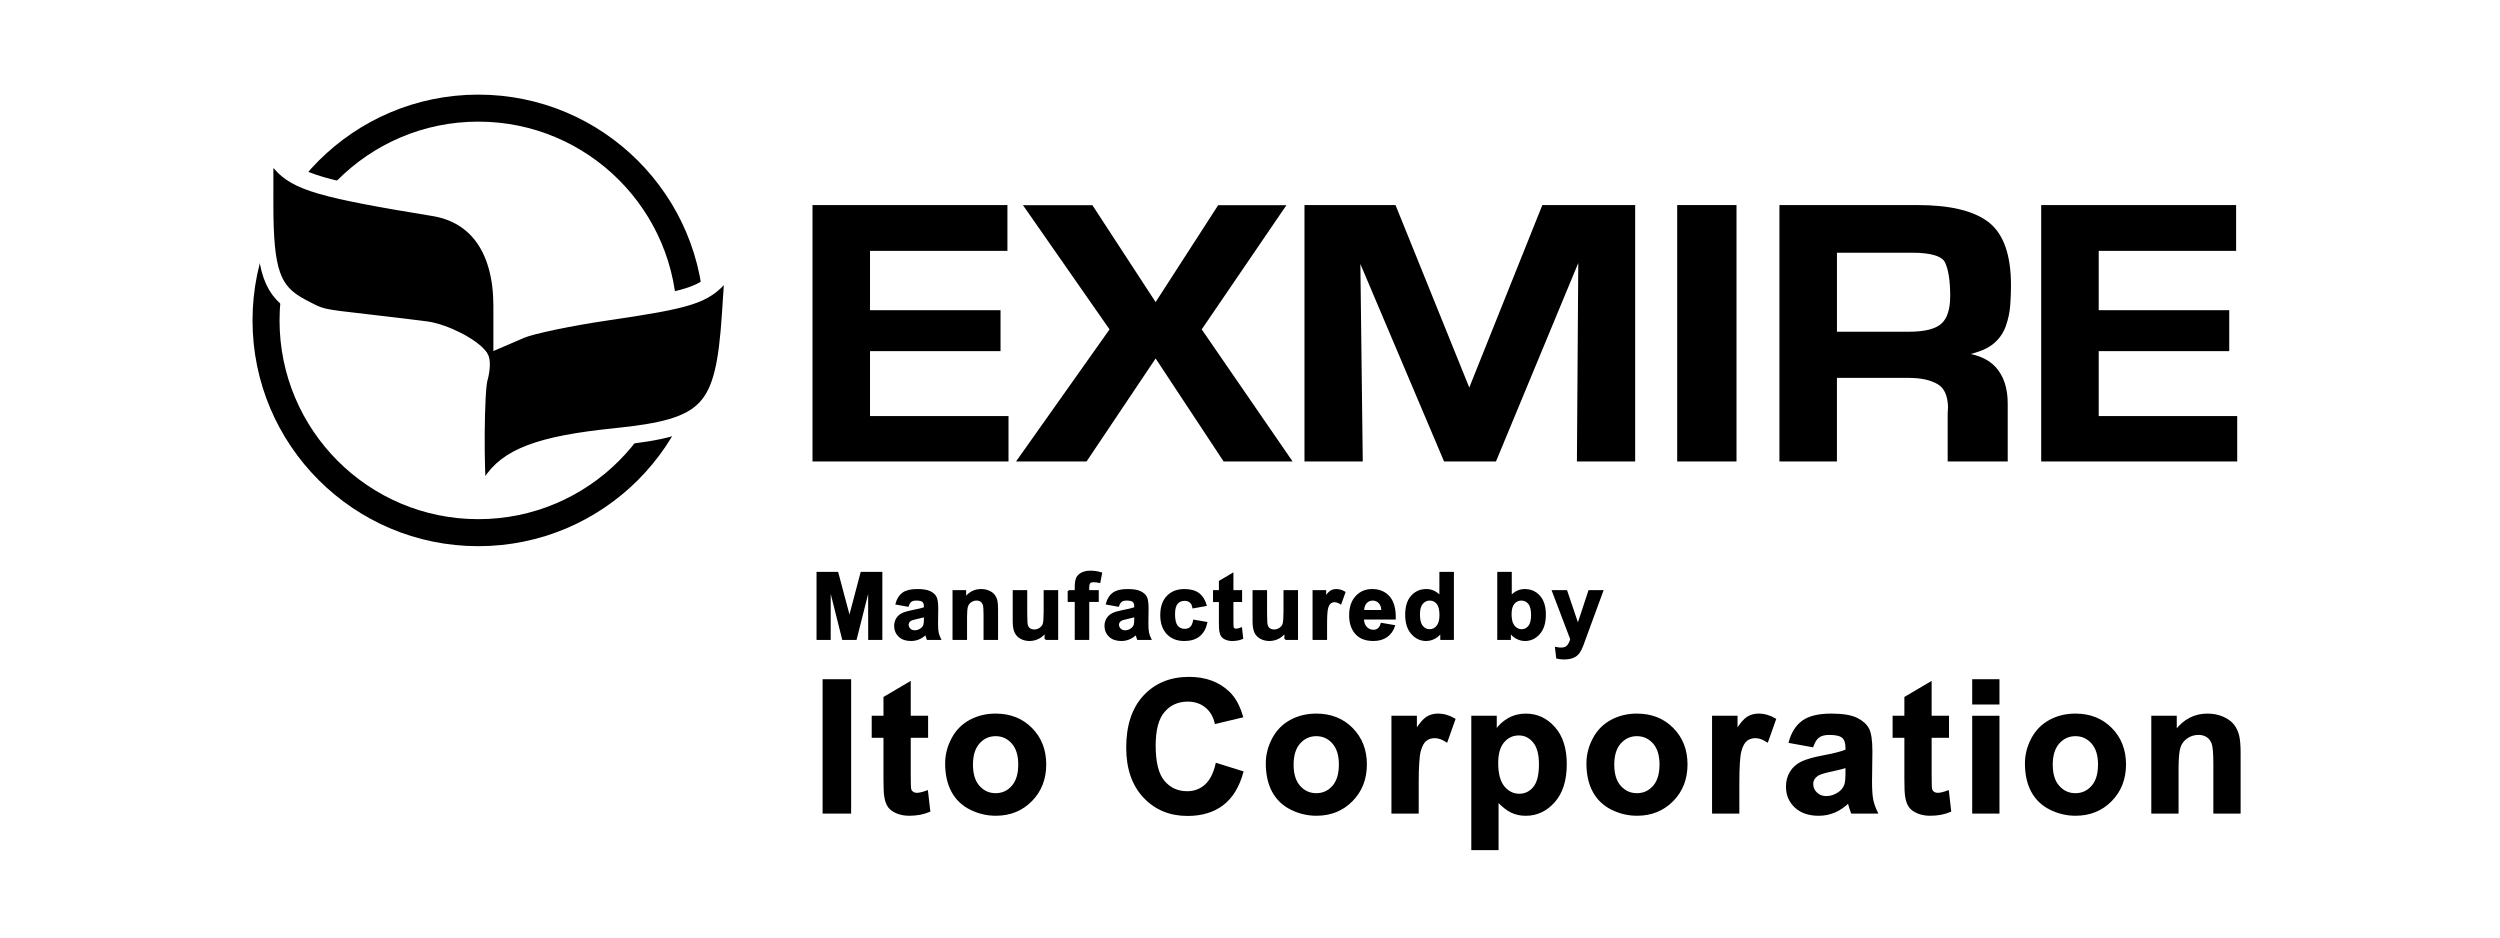
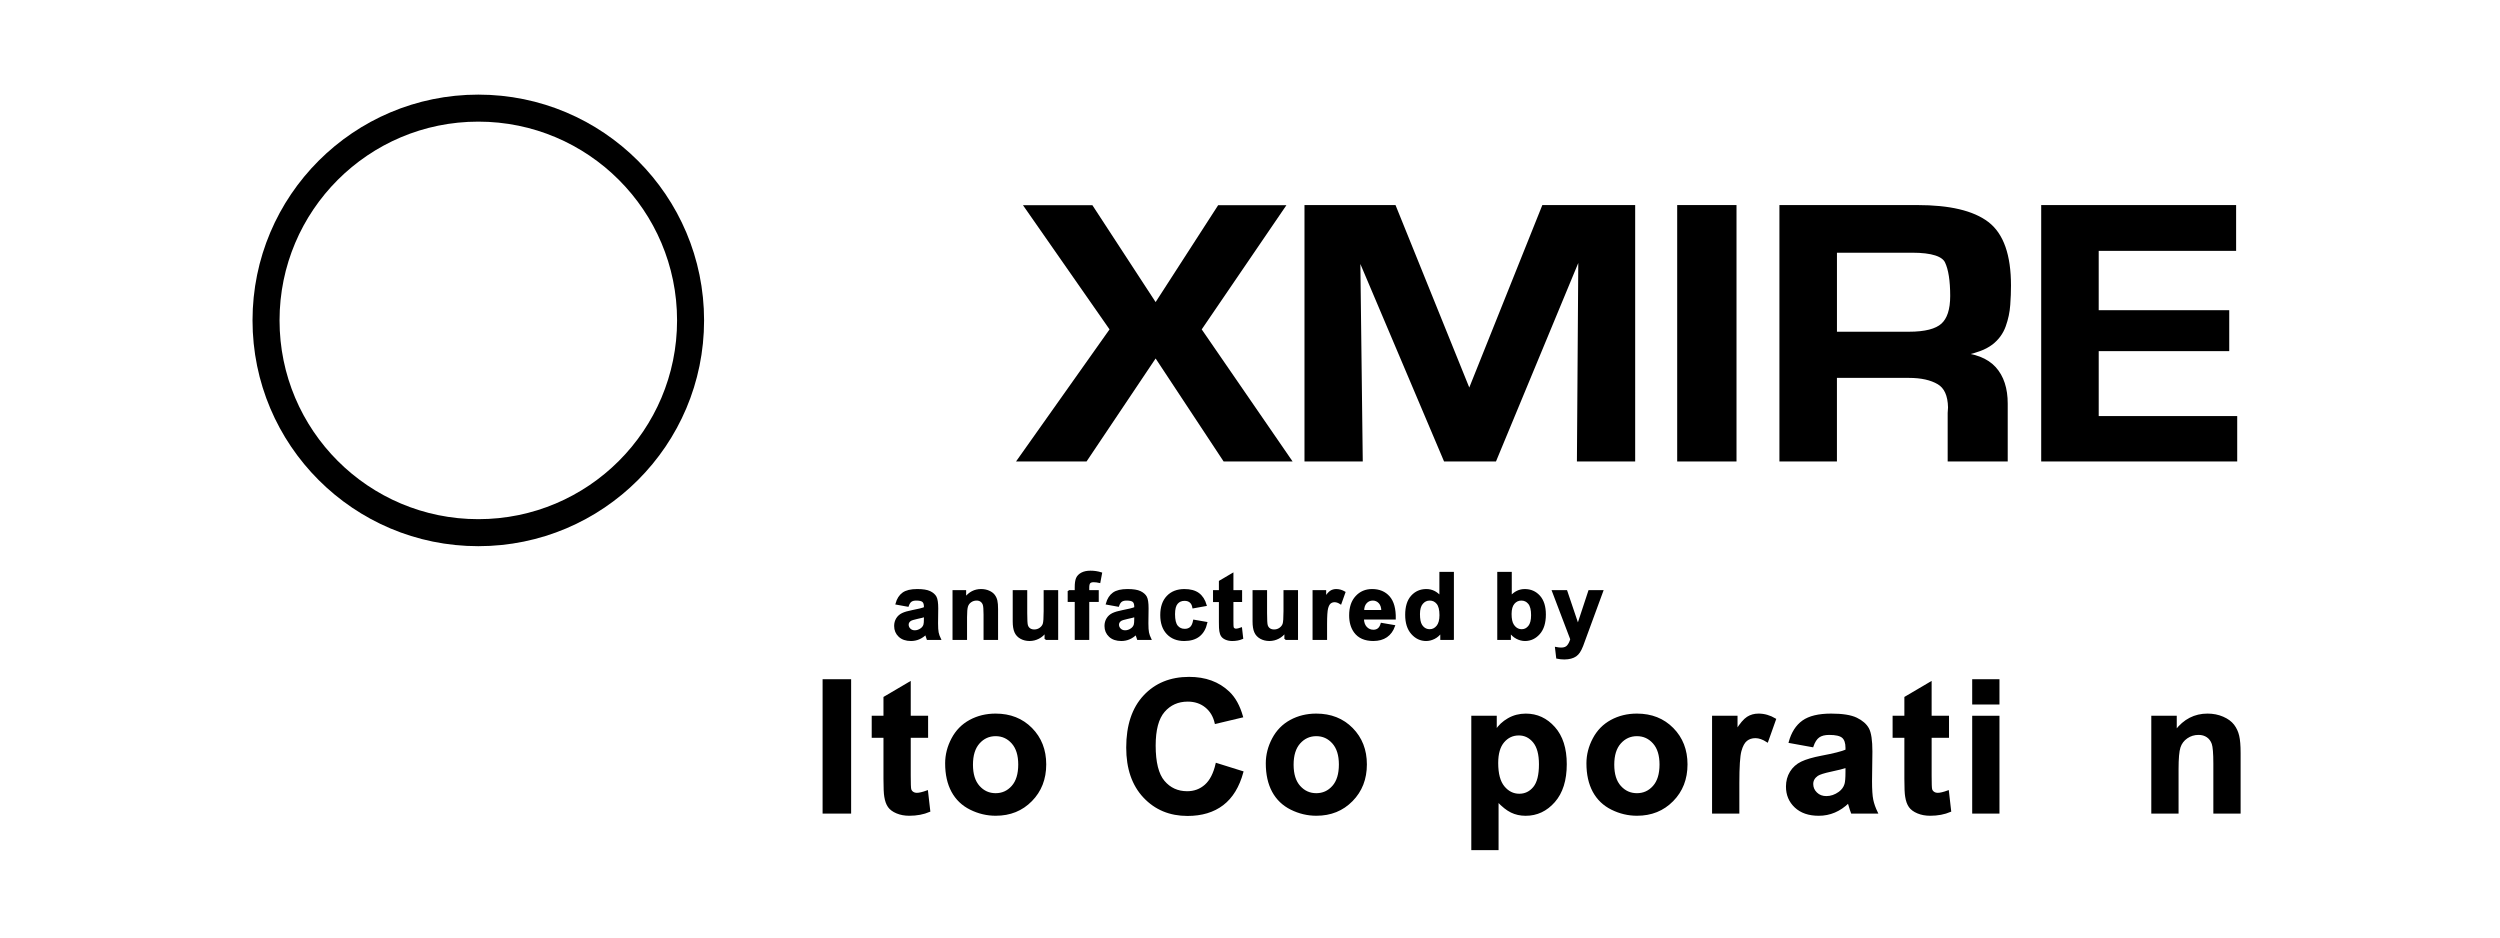
<svg xmlns="http://www.w3.org/2000/svg" version="1.1" baseProfile="tiny" id="Ebene_1" width="600" height="225" viewBox="0 0 600 225" xml:space="preserve">
  <rect fill="#FFFFFF" width="600" height="225" />
  <g>
    <g>
-       <path stroke="#000000" stroke-width="1.448" d="M208.081,75.171h31.324v8.374h-31.324v17.029h33.239v9.457h-45.595V49.939h45.332    v9.552H208.08L208.081,75.171L208.081,75.171z" />
      <path stroke="#000000" stroke-width="1.448" d="M287.534,79.054l21.316,30.977H294.06l-16.706-25.303l-16.967,25.303h-15.142    l21.928-30.977l-20.274-29.086h14.879l15.575,23.862l15.401-23.862h14.618L287.534,79.054z" />
      <path stroke="#000000" stroke-width="1.448" d="M391.717,110.031h-12.53l0.349-50.608l-20.985,50.608h-11.496l-21.333-50.338    l0.608,50.338H313.8V49.939h20.633l18.021,44.574h0.349l17.849-44.574h21.066V110.031L391.717,110.031z" />
      <path stroke="#000000" stroke-width="1.448" d="M416.038,110.031H403.25V49.939h12.788V110.031z" />
      <path stroke="#000000" stroke-width="1.448" d="M427.785,49.939h32.373c7.657,0,13.197,1.308,16.62,3.924    c3.423,2.615,5.136,7.503,5.136,14.66c0,0.721-0.016,1.471-0.043,2.252c-0.031,0.782-0.074,1.561-0.131,2.339    c-0.116,1.683-0.465,3.332-1.045,4.952c-0.58,1.623-1.565,2.972-2.958,4.052c-0.812,0.602-1.712,1.083-2.699,1.441    c-0.985,0.361-1.973,0.662-2.957,0.901c-0.407,0.06-0.799,0.135-1.176,0.225s-0.74,0.165-1.087,0.225v0.361    c3.946,0.239,6.815,1.35,8.614,3.33c1.799,1.981,2.697,4.744,2.697,8.285v13.145h-12.964V99.145l0.087-1.348    c-0.059-3.059-1-5.126-2.829-6.206c-1.828-1.081-4.25-1.62-7.266-1.62h-18.018v20.06h-12.355V49.939z M458.153,80.338    c3.944,0,6.7-0.707,8.266-2.12s2.352-3.806,2.352-7.175c0-3.734-0.438-6.521-1.308-8.36c-0.87-1.836-3.713-2.757-8.525-2.757    h-18.794v20.412H458.153z" />
      <path stroke="#000000" stroke-width="1.448" d="M502.968,75.171h31.325v8.374h-31.325v17.029h33.239v9.457h-45.595V49.939h45.333    v9.552h-32.978V75.171L502.968,75.171z" />
    </g>
    <g>
-       <path stroke="#000000" stroke-width="0.424" d="M196.18,153.369v-15.913h4.805l2.89,10.855l2.859-10.855h4.816v15.913h-2.974    l-0.011-12.526l-3.159,12.526h-3.098l-3.143-12.526l-0.011,12.526H196.18z" />
      <path stroke="#000000" stroke-width="0.424" d="M217.889,145.402l-2.757-0.499c0.31-1.13,0.846-1.965,1.604-2.508    c0.759-0.543,1.887-0.813,3.383-0.813c1.359,0,2.371,0.161,3.036,0.482c0.665,0.323,1.133,0.732,1.403,1.226    c0.271,0.497,0.407,1.407,0.407,2.73l-0.043,3.561c0,1.014,0.049,1.761,0.146,2.241c0.098,0.482,0.279,0.996,0.548,1.548h-3.018    c-0.08-0.203-0.177-0.502-0.292-0.901c-0.05-0.18-0.087-0.3-0.109-0.356c-0.52,0.507-1.076,0.886-1.669,1.138    c-0.593,0.254-1.225,0.38-1.897,0.38c-1.185,0-2.119-0.318-2.802-0.961c-0.683-0.641-1.024-1.453-1.024-2.434    c0-0.647,0.155-1.226,0.466-1.733c0.31-0.506,0.745-0.897,1.303-1.167c0.559-0.271,1.365-0.506,2.419-0.709    c1.421-0.266,2.406-0.515,2.955-0.744v-0.308c0-0.592-0.145-1.016-0.433-1.269c-0.288-0.254-0.831-0.379-1.63-0.379    c-0.54,0-0.961,0.108-1.263,0.328C218.32,144.472,218.076,144.854,217.889,145.402z M221.948,147.876    c-0.388,0.13-1.001,0.282-1.841,0.462s-1.389,0.354-1.648,0.525c-0.395,0.279-0.592,0.633-0.592,1.063    c0,0.422,0.158,0.787,0.473,1.094c0.316,0.308,0.717,0.462,1.207,0.462c0.545,0,1.066-0.18,1.562-0.536    c0.367-0.271,0.606-0.604,0.722-0.997c0.079-0.258,0.118-0.747,0.118-1.47L221.948,147.876L221.948,147.876z" />
      <path stroke="#000000" stroke-width="0.424" d="M239.325,153.369h-3.061v-5.876c0-1.242-0.065-2.048-0.194-2.414    c-0.131-0.364-0.341-0.648-0.633-0.851s-0.643-0.303-1.053-0.303c-0.526,0-0.998,0.145-1.416,0.435    c-0.417,0.288-0.704,0.67-0.859,1.147c-0.154,0.477-0.231,1.359-0.231,2.646v5.216h-3.062v-11.527h2.844v1.694    c1.005-1.304,2.268-1.955,3.794-1.955c0.671,0,1.285,0.122,1.842,0.363c0.556,0.242,0.977,0.552,1.264,0.929    c0.285,0.377,0.484,0.804,0.596,1.279c0.112,0.479,0.168,1.162,0.168,2.053L239.325,153.369L239.325,153.369z" />
      <path stroke="#000000" stroke-width="0.424" d="M250.907,153.369v-1.727c-0.419,0.616-0.97,1.101-1.654,1.456    c-0.682,0.353-1.403,0.53-2.162,0.53c-0.773,0-1.467-0.171-2.081-0.51c-0.614-0.339-1.059-0.815-1.333-1.434    c-0.275-0.613-0.413-1.465-0.413-2.55v-7.295h3.061v5.286c0,1.617,0.056,2.609,0.168,2.973c0.11,0.364,0.314,0.654,0.609,0.866    c0.296,0.213,0.669,0.318,1.124,0.318c0.519,0,0.983-0.141,1.394-0.427c0.41-0.285,0.691-0.639,0.841-1.063    c0.152-0.423,0.228-1.455,0.228-3.102v-4.853h3.062v11.528H250.907L250.907,153.369z" />
      <path stroke="#000000" stroke-width="0.424" d="M256.452,141.842h1.694v-0.87c0-0.973,0.104-1.696,0.312-2.176    c0.208-0.479,0.591-0.868,1.148-1.171c0.558-0.301,1.263-0.45,2.115-0.45c0.875,0,1.731,0.13,2.569,0.392l-0.401,2.127    c-0.492-0.115-0.968-0.174-1.423-0.174c-0.449,0-0.771,0.104-0.966,0.312c-0.195,0.207-0.292,0.604-0.292,1.193v0.817h2.28v2.41    h-2.28v9.119h-3.061v-9.119h-1.693v-2.41H256.452z" />
      <path stroke="#000000" stroke-width="0.424" d="M268.37,145.402l-2.757-0.499c0.313-1.13,0.847-1.965,1.605-2.508    s1.888-0.813,3.383-0.813c1.36,0,2.372,0.161,3.036,0.482c0.665,0.323,1.133,0.732,1.405,1.226c0.27,0.497,0.405,1.407,0.405,2.73    l-0.043,3.561c0,1.014,0.049,1.761,0.147,2.241c0.097,0.482,0.28,0.996,0.549,1.548h-3.019c-0.079-0.203-0.177-0.502-0.292-0.901    c-0.05-0.18-0.086-0.3-0.109-0.356c-0.52,0.507-1.077,0.886-1.67,1.138c-0.592,0.254-1.224,0.38-1.896,0.38    c-1.184,0-2.119-0.318-2.8-0.961c-0.685-0.641-1.026-1.453-1.026-2.434c0-0.647,0.156-1.226,0.467-1.733    c0.309-0.506,0.744-0.897,1.302-1.167c0.559-0.271,1.365-0.506,2.418-0.709c1.421-0.266,2.405-0.515,2.954-0.744v-0.308    c0-0.592-0.145-1.016-0.431-1.269c-0.289-0.254-0.832-0.379-1.63-0.379c-0.54,0-0.961,0.108-1.263,0.328    C268.803,144.472,268.557,144.854,268.37,145.402z M272.43,147.876c-0.387,0.13-1.001,0.282-1.841,0.462    c-0.84,0.18-1.388,0.354-1.647,0.525c-0.395,0.279-0.593,0.633-0.593,1.063c0,0.422,0.159,0.787,0.476,1.094    c0.314,0.308,0.717,0.462,1.205,0.462c0.545,0,1.066-0.18,1.563-0.536c0.365-0.271,0.606-0.604,0.721-0.997    c0.078-0.258,0.117-0.747,0.117-1.47V147.876L272.43,147.876z" />
      <path stroke="#000000" stroke-width="0.424" d="M289.394,145.25l-3.016,0.542c-0.103-0.596-0.332-1.045-0.69-1.347    c-0.357-0.304-0.823-0.455-1.394-0.455c-0.761,0-1.366,0.262-1.818,0.784c-0.453,0.524-0.679,1.398-0.679,2.626    c0,1.361,0.229,2.325,0.69,2.888c0.461,0.564,1.081,0.845,1.855,0.845c0.581,0,1.057-0.165,1.426-0.494s0.631-0.895,0.785-1.699    l2.997,0.522c-0.313,1.376-0.908,2.414-1.792,3.117c-0.883,0.701-2.065,1.051-3.549,1.051c-1.686,0-3.032-0.531-4.033-1.595    c-1.002-1.063-1.503-2.535-1.503-4.417c0-1.902,0.502-3.386,1.509-4.446c1.005-1.059,2.367-1.589,4.082-1.589    c1.403,0,2.519,0.301,3.348,0.905C288.437,143.092,289.034,144.013,289.394,145.25z" />
      <path stroke="#000000" stroke-width="0.424" d="M297.894,141.842v2.433h-2.085v4.637c0,0.942,0.021,1.487,0.061,1.644    c0.039,0.154,0.13,0.283,0.271,0.384c0.142,0.103,0.314,0.151,0.516,0.151c0.282,0,0.69-0.097,1.227-0.293l0.271,2.375    c-0.711,0.307-1.516,0.458-2.414,0.458c-0.552,0-1.048-0.092-1.491-0.276c-0.442-0.185-0.767-0.423-0.975-0.717    c-0.207-0.292-0.349-0.688-0.429-1.188c-0.066-0.354-0.098-1.07-0.098-2.148v-5.024h-1.411v-2.433h1.411v-2.304l3.062-1.802v4.103    L297.894,141.842L297.894,141.842z" />
      <path stroke="#000000" stroke-width="0.424" d="M308.465,153.369v-1.727c-0.42,0.616-0.972,1.101-1.652,1.456    c-0.685,0.353-1.404,0.53-2.163,0.53c-0.774,0-1.467-0.171-2.082-0.51c-0.614-0.339-1.059-0.815-1.332-1.434    c-0.275-0.613-0.412-1.465-0.412-2.55v-7.295h3.061v5.286c0,1.617,0.057,2.609,0.167,2.973c0.112,0.364,0.316,0.654,0.61,0.866    c0.295,0.213,0.669,0.318,1.124,0.318c0.52,0,0.984-0.141,1.394-0.427c0.409-0.285,0.691-0.639,0.844-1.063    c0.15-0.423,0.227-1.455,0.227-3.102v-4.853h3.061v11.528H308.465L308.465,153.369z" />
      <path stroke="#000000" stroke-width="0.424" d="M318.287,153.369h-3.061v-11.527h2.843v1.64c0.483-0.775,0.92-1.284,1.306-1.53    c0.386-0.247,0.824-0.37,1.317-0.37c0.691,0,1.36,0.192,2.004,0.575l-0.947,2.659c-0.512-0.333-0.987-0.498-1.429-0.498    c-0.424,0-0.783,0.117-1.081,0.352c-0.296,0.237-0.529,0.661-0.698,1.274c-0.17,0.617-0.255,1.904-0.255,3.864L318.287,153.369    L318.287,153.369z" />
      <path stroke="#000000" stroke-width="0.424" d="M331.562,149.699l3.04,0.521c-0.393,1.111-1.007,1.957-1.85,2.538    c-0.842,0.58-1.896,0.87-3.16,0.87c-2.003,0-3.486-0.654-4.447-1.964c-0.76-1.049-1.139-2.373-1.139-3.973    c0-1.912,0.5-3.405,1.5-4.488c0.996-1.082,2.261-1.623,3.787-1.623c1.717,0,3.067,0.566,4.062,1.698    c0.991,1.133,1.463,2.868,1.42,5.203h-7.643c0.021,0.905,0.269,1.611,0.736,2.113c0.47,0.502,1.055,0.755,1.754,0.755    c0.479,0,0.879-0.132,1.201-0.392C331.15,150.699,331.395,150.279,331.562,149.699z M331.734,146.618    c-0.021-0.881-0.249-1.548-0.682-2.007c-0.433-0.456-0.959-0.686-1.58-0.686c-0.665,0-1.215,0.242-1.646,0.723    c-0.436,0.484-0.646,1.139-0.639,1.968h4.546V146.618z" />
      <path stroke="#000000" stroke-width="0.424" d="M348.721,153.369h-2.842v-1.693c-0.473,0.66-1.026,1.149-1.668,1.47    c-0.641,0.323-1.285,0.484-1.938,0.484c-1.322,0-2.457-0.531-3.403-1.601c-0.943-1.065-1.416-2.557-1.416-4.466    c0-1.954,0.459-3.438,1.38-4.456c0.918-1.016,2.08-1.524,3.485-1.524c1.288,0,2.4,0.534,3.343,1.605v-5.732h3.062v15.913H348.721z     M340.581,147.361c0,1.229,0.169,2.117,0.511,2.665c0.491,0.797,1.178,1.192,2.061,1.192c0.702,0,1.3-0.299,1.793-0.894    c0.489-0.596,0.738-1.485,0.738-2.672c0-1.321-0.24-2.275-0.717-2.855c-0.479-0.582-1.089-0.872-1.836-0.872    c-0.723,0-1.327,0.287-1.816,0.861C340.823,145.36,340.581,146.221,340.581,147.361z" />
      <path stroke="#000000" stroke-width="0.424" d="M359.555,153.369v-15.913h3.059v5.732c0.939-1.071,2.053-1.605,3.334-1.605    c1.403,0,2.562,0.509,3.479,1.524c0.913,1.018,1.372,2.477,1.372,4.379c0,1.97-0.467,3.486-1.402,4.549    c-0.936,1.063-2.069,1.595-3.405,1.595c-0.656,0-1.306-0.166-1.942-0.492c-0.639-0.329-1.188-0.815-1.649-1.461v1.694h-2.845    V153.369z M362.57,147.361c0,1.192,0.188,2.074,0.565,2.644c0.528,0.812,1.229,1.216,2.104,1.216c0.674,0,1.247-0.287,1.722-0.861    c0.474-0.574,0.712-1.479,0.712-2.715c0-1.315-0.238-2.265-0.717-2.845c-0.478-0.582-1.089-0.872-1.835-0.872    c-0.73,0-1.339,0.283-1.823,0.851C362.814,145.344,362.57,146.205,362.57,147.361z" />
      <path stroke="#000000" stroke-width="0.424" d="M372.677,141.842h3.258l2.767,8.193l2.702-8.193h3.17l-4.077,11.101l-0.738,2.013    c-0.269,0.672-0.523,1.185-0.769,1.541c-0.24,0.354-0.521,0.642-0.836,0.863c-0.315,0.219-0.705,0.392-1.164,0.515    c-0.462,0.121-0.983,0.186-1.562,0.186c-0.589,0-1.167-0.064-1.731-0.186l-0.281-2.388c0.478,0.096,0.911,0.141,1.296,0.141    c0.713,0,1.239-0.208,1.581-0.623c0.342-0.417,0.604-0.946,0.786-1.592L372.677,141.842z" />
      <path stroke="#000000" stroke-width="0.424" d="M197.634,195.051v-31.826h6.425v31.826H197.634z" />
      <path stroke="#000000" stroke-width="0.424" d="M222.533,171.996v4.862h-4.167v9.277c0,1.879,0.04,2.975,0.12,3.285    c0.079,0.31,0.26,0.568,0.542,0.768c0.282,0.203,0.625,0.303,1.032,0.303c0.564,0,1.382-0.194,2.453-0.584l0.543,4.75    c-1.421,0.61-3.032,0.915-4.829,0.915c-1.103,0-2.096-0.184-2.981-0.554c-0.884-0.368-1.534-0.848-1.946-1.434    c-0.415-0.586-0.7-1.379-0.859-2.377c-0.131-0.708-0.197-2.141-0.197-4.3v-10.051h-2.822v-4.862h2.822v-4.603l6.123-3.604v8.206    L222.533,171.996L222.533,171.996z" />
      <path stroke="#000000" stroke-width="0.424" d="M227.047,183.198c0-2.026,0.5-3.987,1.501-5.884c1-1.896,2.417-3.344,4.252-4.342    c1.834-0.998,3.882-1.498,6.144-1.498c3.494,0,6.357,1.131,8.591,3.396c2.232,2.267,3.349,5.128,3.349,8.587    c0,3.488-1.127,6.38-3.382,8.671c-2.254,2.295-5.092,3.441-8.516,3.441c-2.116,0-4.135-0.478-6.056-1.433    c-1.921-0.954-3.383-2.355-4.383-4.199C227.547,188.093,227.047,185.846,227.047,183.198z M233.299,183.522    c0,2.28,0.543,4.027,1.632,5.239c1.087,1.213,2.428,1.817,4.023,1.817s2.933-0.604,4.013-1.817    c1.081-1.212,1.621-2.973,1.621-5.282c0-2.25-0.541-3.979-1.621-5.194c-1.08-1.212-2.417-1.818-4.013-1.818    s-2.936,0.606-4.023,1.818C233.843,179.5,233.299,181.244,233.299,183.522z" />
      <path stroke="#000000" stroke-width="0.424" d="M291.954,183.328l6.251,1.954c-0.952,3.495-2.539,6.093-4.76,7.788    c-2.219,1.697-5.036,2.545-8.448,2.545c-4.224,0-7.693-1.445-10.414-4.336c-2.72-2.892-4.08-6.844-4.08-11.859    c0-5.301,1.369-9.422,4.101-12.356c2.732-2.933,6.327-4.402,10.782-4.402c3.889,0,7.049,1.153,9.478,3.459    c1.448,1.363,2.532,3.321,3.254,5.876l-6.383,1.52c-0.375-1.649-1.156-2.952-2.345-3.907c-1.188-0.955-2.632-1.434-4.333-1.434    c-2.348,0-4.253,0.849-5.717,2.541c-1.463,1.691-2.193,4.437-2.193,8.228c0,4.025,0.721,6.892,2.163,8.598    c1.441,1.708,3.313,2.562,5.62,2.562c1.7,0,3.162-0.544,4.388-1.633C290.543,187.381,291.422,185.667,291.954,183.328z" />
      <path stroke="#000000" stroke-width="0.424" d="M304.002,183.198c0-2.026,0.5-3.987,1.502-5.884    c0.999-1.896,2.417-3.344,4.249-4.342c1.835-0.998,3.884-1.498,6.146-1.498c3.493,0,6.356,1.131,8.591,3.396    c2.232,2.267,3.35,5.128,3.35,8.587c0,3.488-1.128,6.38-3.384,8.671c-2.255,2.295-5.093,3.441-8.516,3.441    c-2.115,0-4.134-0.478-6.055-1.433c-1.923-0.954-3.384-2.355-4.385-4.199C304.502,188.093,304.002,185.846,304.002,183.198z     M310.253,183.522c0,2.28,0.544,4.027,1.631,5.239c1.088,1.213,2.429,1.817,4.024,1.817c1.595,0,2.934-0.604,4.014-1.817    c1.079-1.212,1.622-2.973,1.622-5.282c0-2.25-0.543-3.979-1.622-5.194c-1.081-1.212-2.419-1.818-4.014-1.818    s-2.936,0.606-4.024,1.818C310.797,179.5,310.253,181.244,310.253,183.522z" />
-       <path stroke="#000000" stroke-width="0.424" d="M340.277,195.051h-6.122v-23.056h5.688v3.276c0.968-1.545,1.838-2.566,2.61-3.059    c0.769-0.491,1.647-0.738,2.631-0.738c1.386,0,2.722,0.383,4.005,1.149l-1.886,5.319c-1.026-0.666-1.979-0.998-2.857-0.998    c-0.854,0-1.572,0.236-2.163,0.706c-0.593,0.47-1.059,1.32-1.398,2.55c-0.34,1.231-0.507,3.809-0.507,7.73V195.051    L340.277,195.051z" />
      <path stroke="#000000" stroke-width="0.424" d="M353.324,171.996h5.687v3.388c0.738-1.158,1.736-2.1,2.997-2.822    c1.258-0.724,2.656-1.085,4.188-1.085c2.679,0,4.949,1.05,6.815,3.148c1.868,2.099,2.802,5.022,2.802,8.77    c0,3.851-0.941,6.842-2.819,8.978c-1.881,2.136-4.156,3.203-6.83,3.203c-1.271,0-2.423-0.255-3.457-0.762    c-1.033-0.505-2.122-1.374-3.263-2.605v11.615h-6.12V171.996L353.324,171.996z M359.357,183.122c0,2.587,0.513,4.5,1.535,5.733    c1.023,1.235,2.271,1.854,3.738,1.854c1.414,0,2.59-0.567,3.527-1.701c0.938-1.135,1.405-2.994,1.405-5.581    c0-2.413-0.485-4.205-1.448-5.377c-0.968-1.17-2.163-1.756-3.59-1.756c-1.485,0-2.717,0.577-3.695,1.724    C359.847,179.167,359.357,180.868,359.357,183.122z" />
      <path stroke="#000000" stroke-width="0.424" d="M380.955,183.198c0-2.026,0.5-3.987,1.503-5.884    c0.998-1.896,2.416-3.344,4.249-4.342c1.836-0.998,3.885-1.498,6.146-1.498c3.492,0,6.356,1.131,8.589,3.396    c2.234,2.267,3.349,5.128,3.349,8.587c0,3.488-1.125,6.38-3.381,8.671c-2.256,2.295-5.093,3.441-8.516,3.441    c-2.115,0-4.135-0.478-6.055-1.433c-1.923-0.954-3.384-2.355-4.385-4.199C381.457,188.093,380.955,185.846,380.955,183.198z     M387.21,183.522c0,2.28,0.541,4.027,1.63,5.239c1.087,1.213,2.43,1.817,4.024,1.817c1.594,0,2.934-0.604,4.012-1.817    c1.081-1.212,1.622-2.973,1.622-5.282c0-2.25-0.541-3.979-1.622-5.194c-1.08-1.212-2.418-1.818-4.012-1.818    c-1.595,0-2.938,0.606-4.024,1.818C387.751,179.5,387.21,181.244,387.21,183.522z" />
      <path stroke="#000000" stroke-width="0.424" d="M417.231,195.051h-6.123v-23.056h5.688v3.276    c0.968-1.545,1.838-2.566,2.611-3.059c0.771-0.491,1.649-0.738,2.633-0.738c1.383,0,2.721,0.383,4.005,1.149l-1.888,5.319    c-1.024-0.666-1.977-0.998-2.858-0.998c-0.851,0-1.571,0.236-2.162,0.706s-1.059,1.32-1.398,2.55    c-0.34,1.231-0.507,3.809-0.507,7.73V195.051L417.231,195.051z" />
      <path stroke="#000000" stroke-width="0.424" d="M435.01,179.117l-5.514-0.998c0.621-2.259,1.688-3.93,3.208-5.015    c1.52-1.084,3.773-1.628,6.766-1.628c2.72,0,4.743,0.322,6.073,0.966c1.329,0.646,2.267,1.461,2.81,2.453    c0.539,0.992,0.812,2.812,0.812,5.46l-0.088,7.12c0,2.027,0.1,3.522,0.294,4.483c0.197,0.964,0.561,1.994,1.096,3.094h-6.034    c-0.16-0.404-0.354-1.004-0.584-1.802c-0.102-0.36-0.174-0.6-0.217-0.716c-1.041,1.014-2.154,1.774-3.341,2.28    c-1.184,0.506-2.448,0.76-3.793,0.76c-2.37,0-4.236-0.641-5.603-1.923c-1.368-1.282-2.051-2.904-2.051-4.864    c0-1.297,0.31-2.453,0.932-3.471c0.621-1.016,1.489-1.793,2.608-2.334c1.117-0.54,2.73-1.012,4.837-1.416    c2.84-0.532,4.811-1.03,5.908-1.491v-0.615c0-1.184-0.29-2.033-0.864-2.537c-0.576-0.505-1.662-0.757-3.258-0.757    c-1.081,0-1.923,0.219-2.529,0.655C435.874,177.257,435.385,178.021,435.01,179.117z M443.129,184.066    c-0.775,0.257-2.005,0.564-3.683,0.922c-1.681,0.358-2.778,0.708-3.295,1.05c-0.791,0.56-1.185,1.269-1.185,2.125    c0,0.845,0.316,1.574,0.948,2.188c0.63,0.617,1.436,0.923,2.409,0.923c1.092,0,2.133-0.357,3.124-1.072    c0.732-0.543,1.213-1.209,1.442-1.996c0.158-0.515,0.238-1.493,0.238-2.938V184.066L443.129,184.066z" />
      <path stroke="#000000" stroke-width="0.424" d="M467.55,171.996v4.862h-4.168v9.277c0,1.879,0.039,2.975,0.119,3.285    c0.078,0.31,0.26,0.568,0.541,0.768c0.284,0.203,0.626,0.303,1.033,0.303c0.564,0,1.383-0.194,2.452-0.584l0.544,4.75    c-1.42,0.61-3.031,0.915-4.83,0.915c-1.103,0-2.094-0.184-2.979-0.554c-0.885-0.368-1.534-0.848-1.948-1.434    c-0.413-0.586-0.701-1.379-0.857-2.377c-0.132-0.708-0.196-2.141-0.196-4.3v-10.051h-2.823v-4.862h2.823v-4.603l6.12-3.604v8.206    L467.55,171.996L467.55,171.996z" />
      <path stroke="#000000" stroke-width="0.424" d="M473.54,168.869v-5.645h6.12v5.645H473.54z M473.54,195.051v-23.056h6.12v23.056    H473.54z" />
-       <path stroke="#000000" stroke-width="0.424" d="M486.196,183.198c0-2.026,0.5-3.987,1.5-5.884c1-1.896,2.416-3.344,4.25-4.342    c1.836-0.998,3.884-1.498,6.146-1.498c3.494,0,6.356,1.131,8.591,3.396c2.234,2.267,3.349,5.128,3.349,8.587    c0,3.488-1.128,6.38-3.384,8.671c-2.254,2.295-5.092,3.441-8.515,3.441c-2.115,0-4.133-0.478-6.056-1.433    c-1.92-0.954-3.384-2.355-4.384-4.199C486.696,188.093,486.196,185.846,486.196,183.198z M492.446,183.522    c0,2.28,0.544,4.027,1.633,5.239c1.087,1.213,2.427,1.817,4.024,1.817c1.594,0,2.932-0.604,4.012-1.817    c1.08-1.212,1.621-2.973,1.621-5.282c0-2.25-0.541-3.979-1.621-5.194c-1.08-1.212-2.418-1.818-4.012-1.818    c-1.596,0-2.938,0.606-4.024,1.818C492.992,179.5,492.446,181.244,492.446,183.522z" />
      <path stroke="#000000" stroke-width="0.424" d="M537.536,195.051h-6.122v-11.753c0-2.485-0.13-4.096-0.388-4.826    c-0.26-0.729-0.68-1.297-1.265-1.701c-0.584-0.403-1.288-0.607-2.106-0.607c-1.052,0-1.994,0.291-2.829,0.868    c-0.836,0.576-1.41,1.343-1.72,2.298c-0.31,0.951-0.463,2.717-0.463,5.289v10.431h-6.12v-23.057h5.687v3.388    c2.008-2.606,4.538-3.907,7.587-3.907c1.344,0,2.571,0.242,3.687,0.728c1.11,0.484,1.953,1.104,2.524,1.854    c0.571,0.754,0.968,1.606,1.19,2.563c0.226,0.955,0.338,2.323,0.338,4.103V195.051z" />
    </g>
    <g>
      <g>
        <circle cx="114.793" cy="76.896" r="54.187" />
        <circle fill="#FFFFFF" cx="114.793" cy="76.896" r="47.703" />
      </g>
-       <path stroke="#FFFFFF" stroke-width="4.168" d="M63.526,48.99c0,16.258,1.691,21.036,8.754,24.749    c4.95,2.605,4.167,2.421,16.255,3.81c5.001,0.573,11.077,1.305,13.617,1.639c4.445,0.583,11.146,3.995,13.007,6.622    c0.493,0.694,0.407,2.92-0.191,5.004c-0.853,2.966-0.997,22.369-0.212,28.481c0.098,0.76,1.459-0.693,2.998-3.196    c3.942-6.415,11.909-9.419,29.833-11.244c22.598-2.305,26.211-6.123,27.748-29.325l0.875-13.199l-3.184,3.75    c-4.012,4.73-7.515,5.845-27.523,8.776c-8.752,1.282-18.019,3.219-20.493,4.286l-4.516,1.945v-7.642    c0-13.479-5.863-21.938-16.395-23.658c-26.816-4.38-32.862-6.135-36.75-10.662l-3.821-4.445L63.526,48.99L63.526,48.99z" />
    </g>
  </g>
</svg>